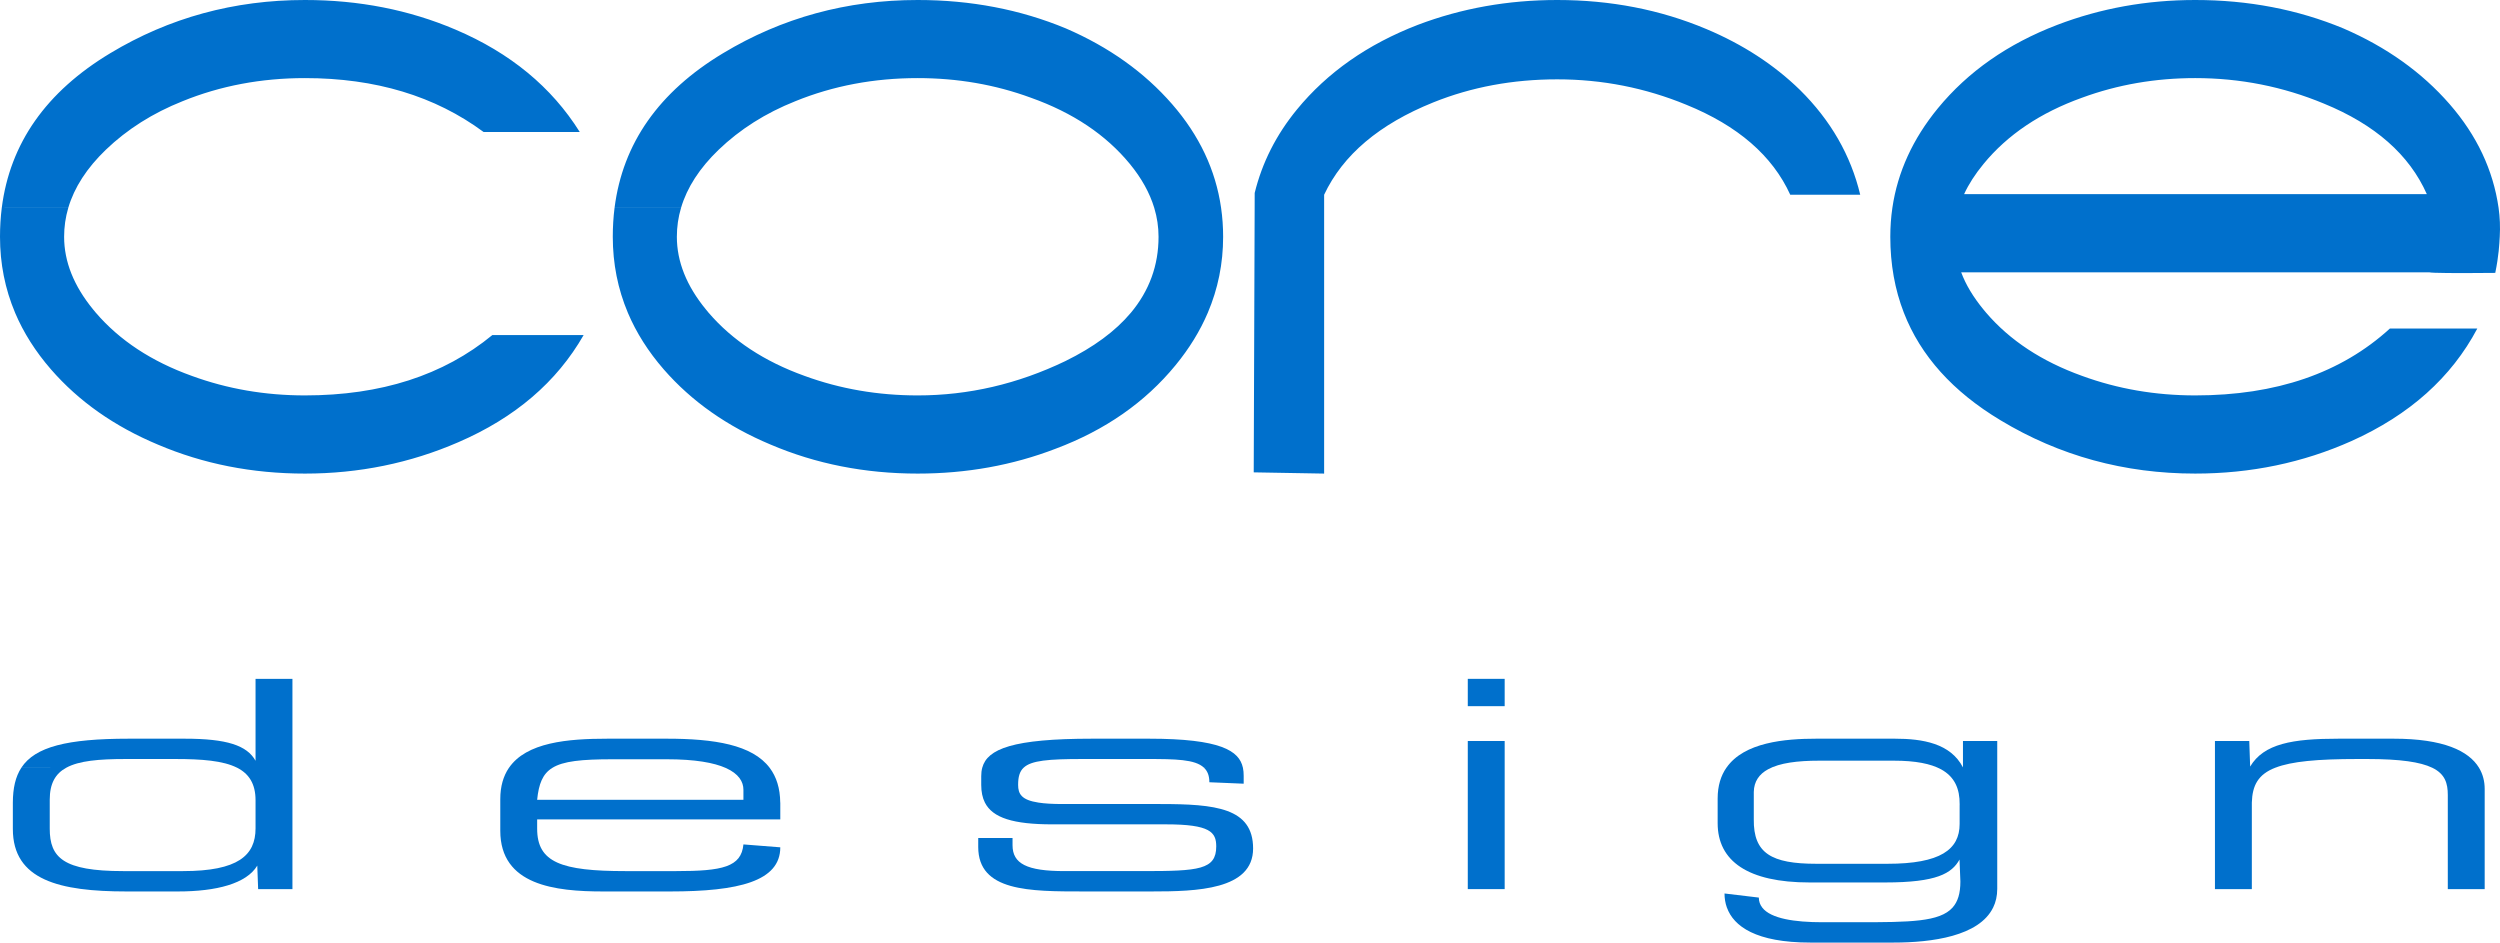
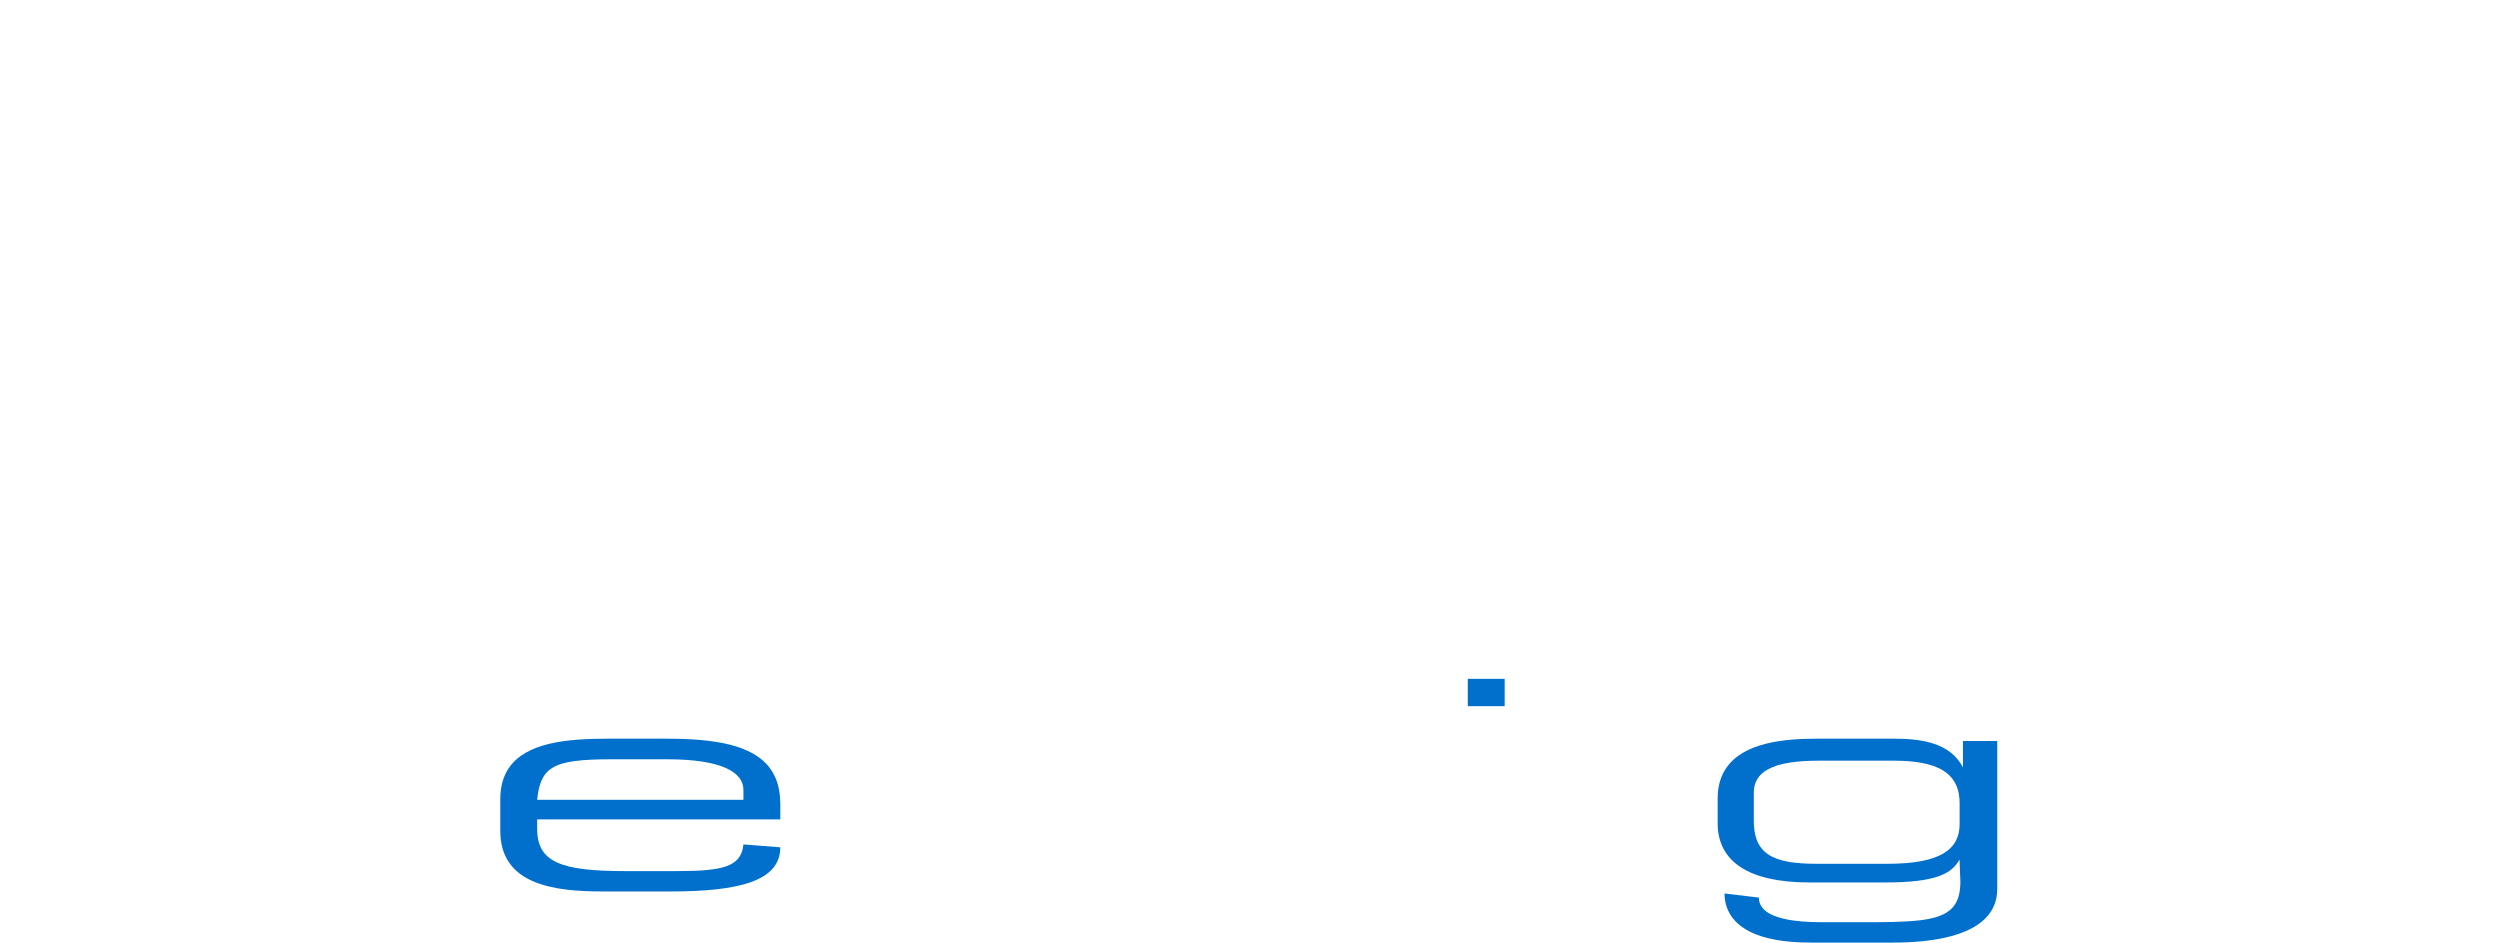
<svg xmlns="http://www.w3.org/2000/svg" version="1.1" id="Layer_1" x="0px" y="0px" width="1000px" height="377.029px" viewBox="0 0 1000 377.029" enable-background="new 0 0 1000 377.029" xml:space="preserve">
  <g>
    <path fill-rule="evenodd" clip-rule="evenodd" fill="#0070CC" d="M312.096,321.049c-0.058-5.784-1.534-10.321-4.183-13.864h-17.61   c5.217,2.318,7.065,5.525,7.065,8.725v4.005h-82.51c0.645-6.368,2.179-10.327,6.018-12.729c4.374-2.75,11.748-3.479,24.172-3.479   h21.614c11.407,0,18.917,1.374,23.641,3.479h17.61c-7.007-9.326-22.214-11.709-41.25-11.709H242.99   c-15.939,0-32.46,1.434-39.444,11.709h-0.01c-2.176,3.226-3.424,7.311-3.424,12.489v12.623c0,21.841,21.945,24.286,41.163,24.286   h26.763c27.438,0,44.078-4.072,44.078-17.658l-14.747-1.161c-0.856,9.056-8.408,10.677-26.935,10.677h-20.232   c-25.726,0-35.342-3.479-35.342-16.954v-3.723h97.256v-6.715H312.096" />
-     <path fill-rule="evenodd" clip-rule="evenodd" fill="#0070CC" d="M102.217,304.308c-3.434-6.163-11.488-8.832-28.303-8.832H51.451   c-24.649,0-37.398,3.249-42.891,11.569l18.002,0.013c5.042-2.736,12.931-3.453,23.686-3.453h19.896   c10.651,0,19.085,0.678,24.629,3.453h0.02c4.796,2.429,7.425,6.459,7.425,13.047v11.266c0,10.803-7.033,17.07-28.984,17.07H49.22   c-24.013,0-29.324-5.457-29.324-16.954v-11.614c0-6.439,2.218-10.412,6.666-12.814H8.56c-2.39,3.625-3.398,8.246-3.42,13.984V331.6   c0,20.46,18.692,24.983,45.456,24.983h20.58c15.437,0,27.45-3.148,31.733-10.341l0.347,9.403h13.719v-84.108h-14.756V304.308" />
    <path fill-rule="evenodd" clip-rule="evenodd" fill="#0070CC" d="M783.85,322.392v7.204c0,10.21-7.717,15.917-28.813,15.917   h-28.481c-18.002,0-25.206-4.189-25.041-17.777v-10.932c0.074-4.221,2.146-7.152,5.71-9.091c4.649-2.556,11.822-3.444,20.369-3.444   h30.027c8.612,0,14.683,1.22,18.771,3.444h0.014c5.538,3.028,7.506,7.886,7.457,13.987   C783.862,321.931,783.85,322.151,783.85,322.392 M785.186,296.399v10.57c-4.974-9.648-16.131-11.494-27.272-11.494h-31.402   c-12.532,0-28.854,1.42-35.913,11.582h-0.02c-2.211,3.188-3.519,7.218-3.519,12.344v9.873c0,15.221,12.179,23.709,36.721,23.709   h30.359c20.573,0,26.591-3.619,29.671-9.17l0.344,8.822c0,4.676-1.002,8.016-3.119,10.38h10.324l-10.324,0.013   c-5.194,5.752-17.062,5.865-37.706,5.865h-14.403c-10.943,0-20.573-1.395-24.022-5.852h-7.075l7.075-0.014   c-0.886-1.129-1.375-2.441-1.375-3.994l-13.722-1.641c0,1.896,0.285,3.797,0.949,5.648h0.014   c2.697,7.499,11.627,13.987,33.348,13.987h33.277c15.424,0,34.26-2.546,39.855-14.001h0.007c1.063-2.169,1.641-4.64,1.641-7.49   v-59.139H785.186" />
-     <path fill-rule="evenodd" clip-rule="evenodd" fill="#0070CC" d="M464.017,321.612h-38.925c-4.069,0-7.23-0.184-9.682-0.57   c-6.854-1.037-8.161-3.492-8.161-7.098c0-3.135,0.571-5.354,2.224-6.887h0.007c3.061-2.863,9.814-3.453,23.494-3.453h25.732   c11.462,0,19.29,0.113,22.85,3.44h2.597l-2.597,0.013c1.449,1.332,2.192,3.227,2.192,5.843l13.725,0.577v-3.132   c0-1.132-0.084-2.247-0.311-3.301h-0.013c-1.469-6.728-8.845-11.569-37.586-11.569h-22.639c-31.821,0-41.966,4.086-44.013,11.582   c-0.292,1.054-0.418,2.198-0.418,3.392v3.495c0,2.763,0.474,5.117,1.475,7.104c3.106,6.108,11.349,8.692,27.006,8.692h45.449   c17.668,0,20.074,3.139,20.074,8.833c0,9.31-7.033,9.866-29.159,9.866h-31.568c-15.093,0-20.751-3.009-20.751-10.34v-2.902h-13.725   v3.605c0,17.779,20.417,17.779,42.2,17.779h27.1c18.008,0,40.65-0.591,40.65-17.186   C501.243,323.114,486.149,321.612,464.017,321.612" />
-     <path fill-rule="evenodd" clip-rule="evenodd" fill="#0070CC" d="M957.511,295.476h-22.13c-18.349,0-29.85,1.965-35.322,11.157   l-0.351-10.233h-13.729v59.246h14.756V321.96c0-0.314,0-0.606,0-0.918c0.191-6.881,2.522-11.322,9.449-13.984h0.028   c6.414-2.49,16.712-3.453,32.882-3.453h3.765c13.4,0,21.309,1.235,25.945,3.453h0.02c5.266,2.529,6.297,6.322,6.297,10.956v37.632   h14.753v-40.083c0-2.993-0.703-5.895-2.302-8.505C987.474,300.343,977.38,295.476,957.511,295.476" />
-     <rect x="587.112" y="296.399" fill="#0070CC" width="14.757" height="59.246" />
    <rect x="587.112" y="271.537" fill="#0070CC" width="14.757" height="10.931" />
-     <path fill-rule="evenodd" clip-rule="evenodd" fill="#0070CC" d="M42.333,59.904c8.547-8.207,18.787-14.682,30.693-19.422   c15.148-6.164,31.471-9.244,48.941-9.244c28.242,0,52.067,7.191,71.476,21.562h38.461c-11.261-17.996-27.836-31.656-49.716-40.965   C163.668,3.946,143.594,0,121.967,0c-28.349,0-54.32,7.095-77.88,21.296C18.433,36.737,3.979,57.355,0.71,83.133h26.598   C29.717,74.978,34.723,67.235,42.333,59.904 M287.454,59.904c8.547-8.207,18.774-14.682,30.68-19.422   c15.151-6.164,31.468-9.244,48.947-9.244c15.93,0,31.011,2.61,45.255,7.843c16.831,5.989,30.041,14.834,39.622,26.507   c4.669,5.694,7.915,11.549,9.737,17.545h26.74c-2.172-15.126-8.693-28.958-19.584-41.471   c-11.122-12.775-25.313-22.882-42.531-30.307C408.065,3.781,388.31,0,367.081,0c-28.355,0-54.327,7.095-77.873,21.296   c-25.667,15.44-40.115,36.059-43.384,61.836h26.594C274.825,74.978,279.844,67.235,287.454,59.904 M785.636,77.663   c1.813-3.953,4.397-7.977,7.77-12.075c9.574-11.673,22.726-20.518,39.418-26.507c14.25-5.233,29.344-7.843,45.261-7.843   c17.989,0,35.148,3.414,51.457,10.194c20.467,8.372,34.191,20.447,41.192,36.231H785.636 M979.857,41.662   c-11.138-12.775-25.313-22.882-42.531-30.307C919.049,3.781,899.315,0,878.084,0c-19.409,0-37.81,3.314-55.16,9.941   c-19.811,7.578-35.734,18.712-47.78,33.381c-10.025,12.227-16.096,25.495-18.193,39.797l242.481,0.013   C997.256,68.007,990.749,54.174,979.857,41.662 M716.103,77.893h27.985c-3.771-15.784-11.803-29.756-24.092-41.909   c-10.365-10.106-22.865-18.235-37.492-24.383C664.123,3.865,644.234,0,622.873,0c-19.685,0-38.264,3.314-55.74,9.941   c-20.067,7.743-36.186,19.02-48.364,33.867c-8.281,10.106-13.92,21.228-16.893,33.381l-0.014,5.943l-0.373,105.81l28.164,0.493   V77.893c7.503-15.937,22.071-28.242,43.701-36.948c15.272-6.141,31.772-9.208,49.519-9.208c18.002,0,35.219,3.392,51.668,10.171   C695.127,50.271,708.985,62.274,716.103,77.893 M990.927,131.409h-34.963c-19.549,17.843-45.507,26.756-77.88,26.756   c-15.917,0-31.011-2.597-45.261-7.811c-16.083-5.778-28.874-14.192-38.349-25.239c-0.359-0.432-0.716-0.847-1.069-1.284   c-4.144-5.045-7.117-10.006-8.93-14.905h187.228c1.154,0.305,9.967,0.382,26.402,0.23c1.427-6.952,1.621-11.521,1.793-14.442   c0.228-3.939,0.072-7.804-0.467-11.582H756.95c-0.551,3.777-0.83,7.629-0.83,11.582c0,10.969,1.813,21.118,5.438,30.414   c6.68,17.178,19.578,31.529,38.646,42.975c23.576,14.218,49.531,21.332,77.88,21.332c22.266,0,43.111-4.352,62.527-13.025   C963.801,165.986,980.561,150.987,990.927,131.409 M251.151,125.128c3.372,7.954,8.155,15.505,14.348,22.629   c11.144,12.792,25.388,22.797,42.738,30.07c18.115,7.73,37.739,11.608,58.843,11.608c19.555,0,37.943-3.314,55.16-9.941   c19.818-7.425,35.8-18.553,47.972-33.403c5.486-6.68,9.789-13.68,12.896-20.962c4.098-9.617,6.144-19.75,6.144-30.414   c0-3.952-0.272-7.804-0.817-11.582h-26.74c1.147,3.793,1.725,7.655,1.725,11.582c0,11.449-3.706,21.582-11.089,30.414h-0.006   c-6.164,7.351-14.896,13.771-26.199,19.315c-19.037,9.157-38.718,13.722-59.045,13.722c-15.933,0-31.014-2.597-45.258-7.811   c-16.082-5.778-28.864-14.192-38.354-25.239h-0.006c-0.357-0.432-0.704-0.847-1.054-1.284   c-7.779-9.461-11.663-19.176-11.663-29.117c0-3.952,0.551-7.804,1.673-11.569l-26.594-0.013c-0.477,3.738-0.71,7.616-0.71,11.582   c0,10.729,2.014,20.872,6.037,30.401 M6.044,125.128c3.372,7.954,8.161,15.505,14.351,22.629   c11.128,12.792,25.378,22.797,42.729,30.07c18.122,7.73,37.738,11.608,58.843,11.608c21.627,0,42.093-4.186,61.386-12.558   c22.648-9.789,39.356-24.072,50.102-42.858h-36.51c-19.559,16.102-44.544,24.146-74.978,24.146c-15.923,0-31.01-2.597-45.248-7.811   c-16.092-5.778-28.88-14.192-38.364-25.239h-0.006c-0.357-0.432-0.717-0.847-1.061-1.284c-7.762-9.461-11.64-19.176-11.64-29.117   c0-3.952,0.551-7.804,1.66-11.569L0.71,83.133C0.24,86.871,0,90.749,0,94.714c0,10.729,2.02,20.872,6.044,30.401" />
  </g>
</svg>